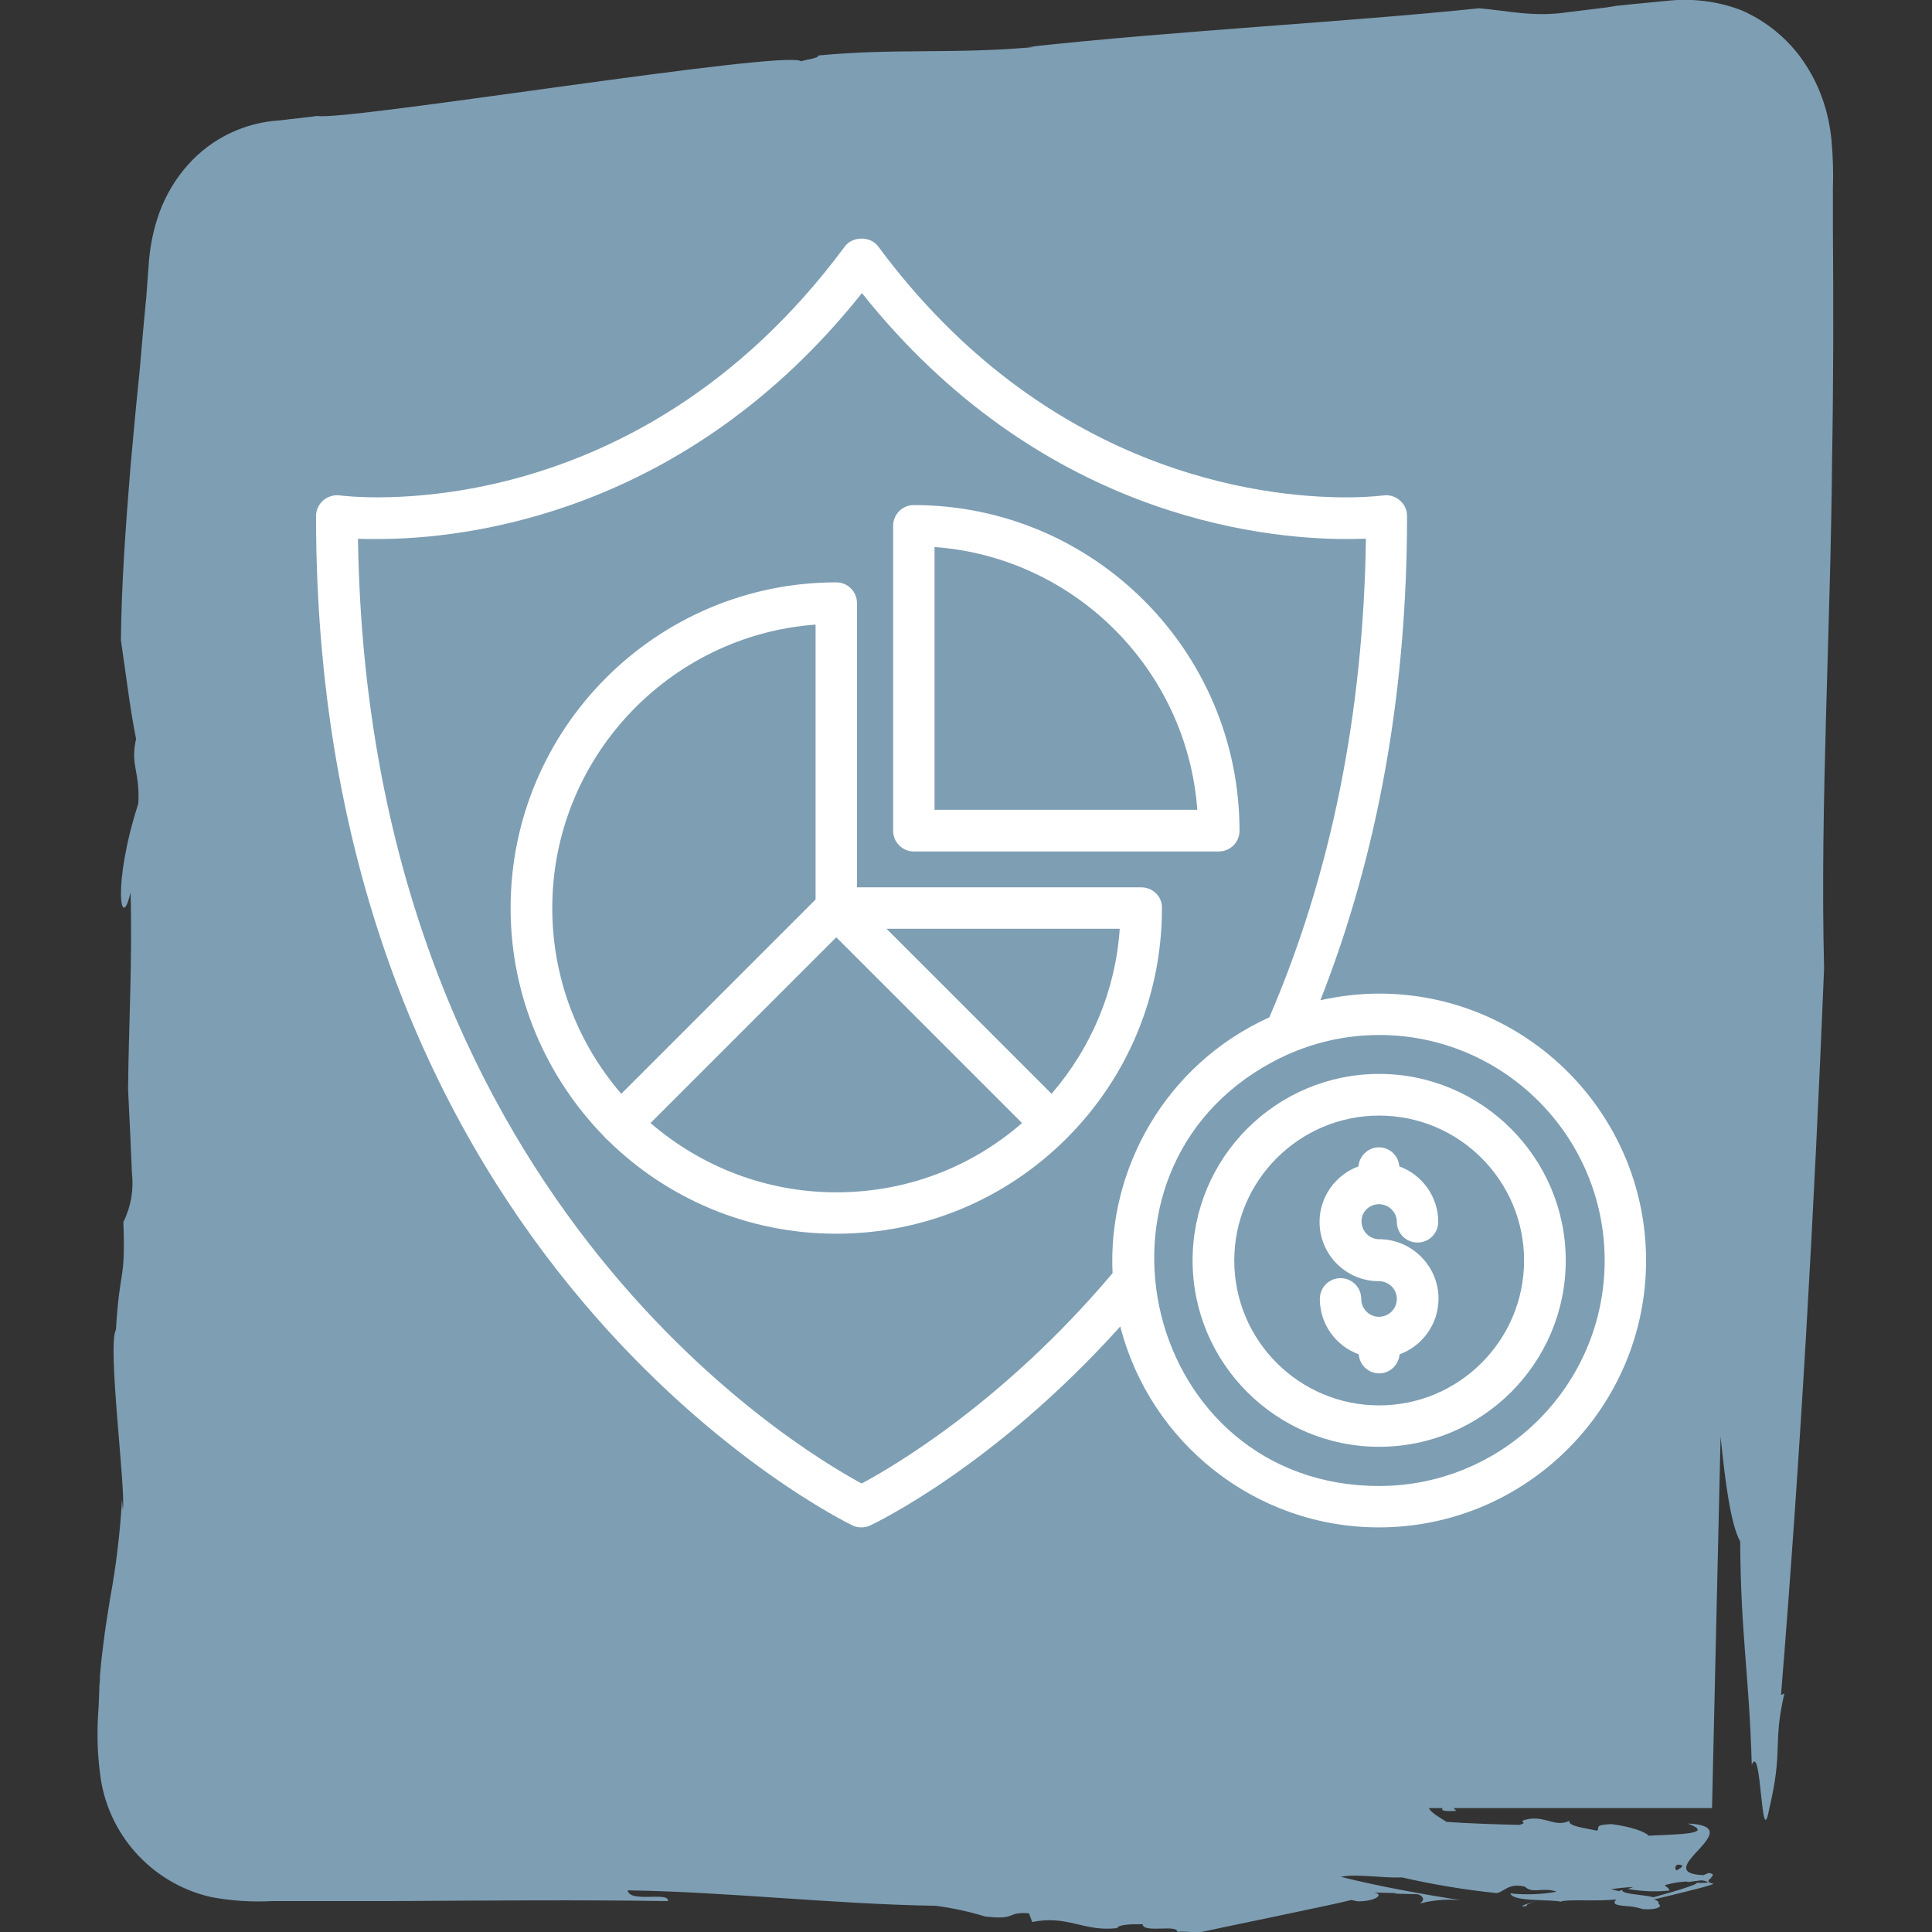
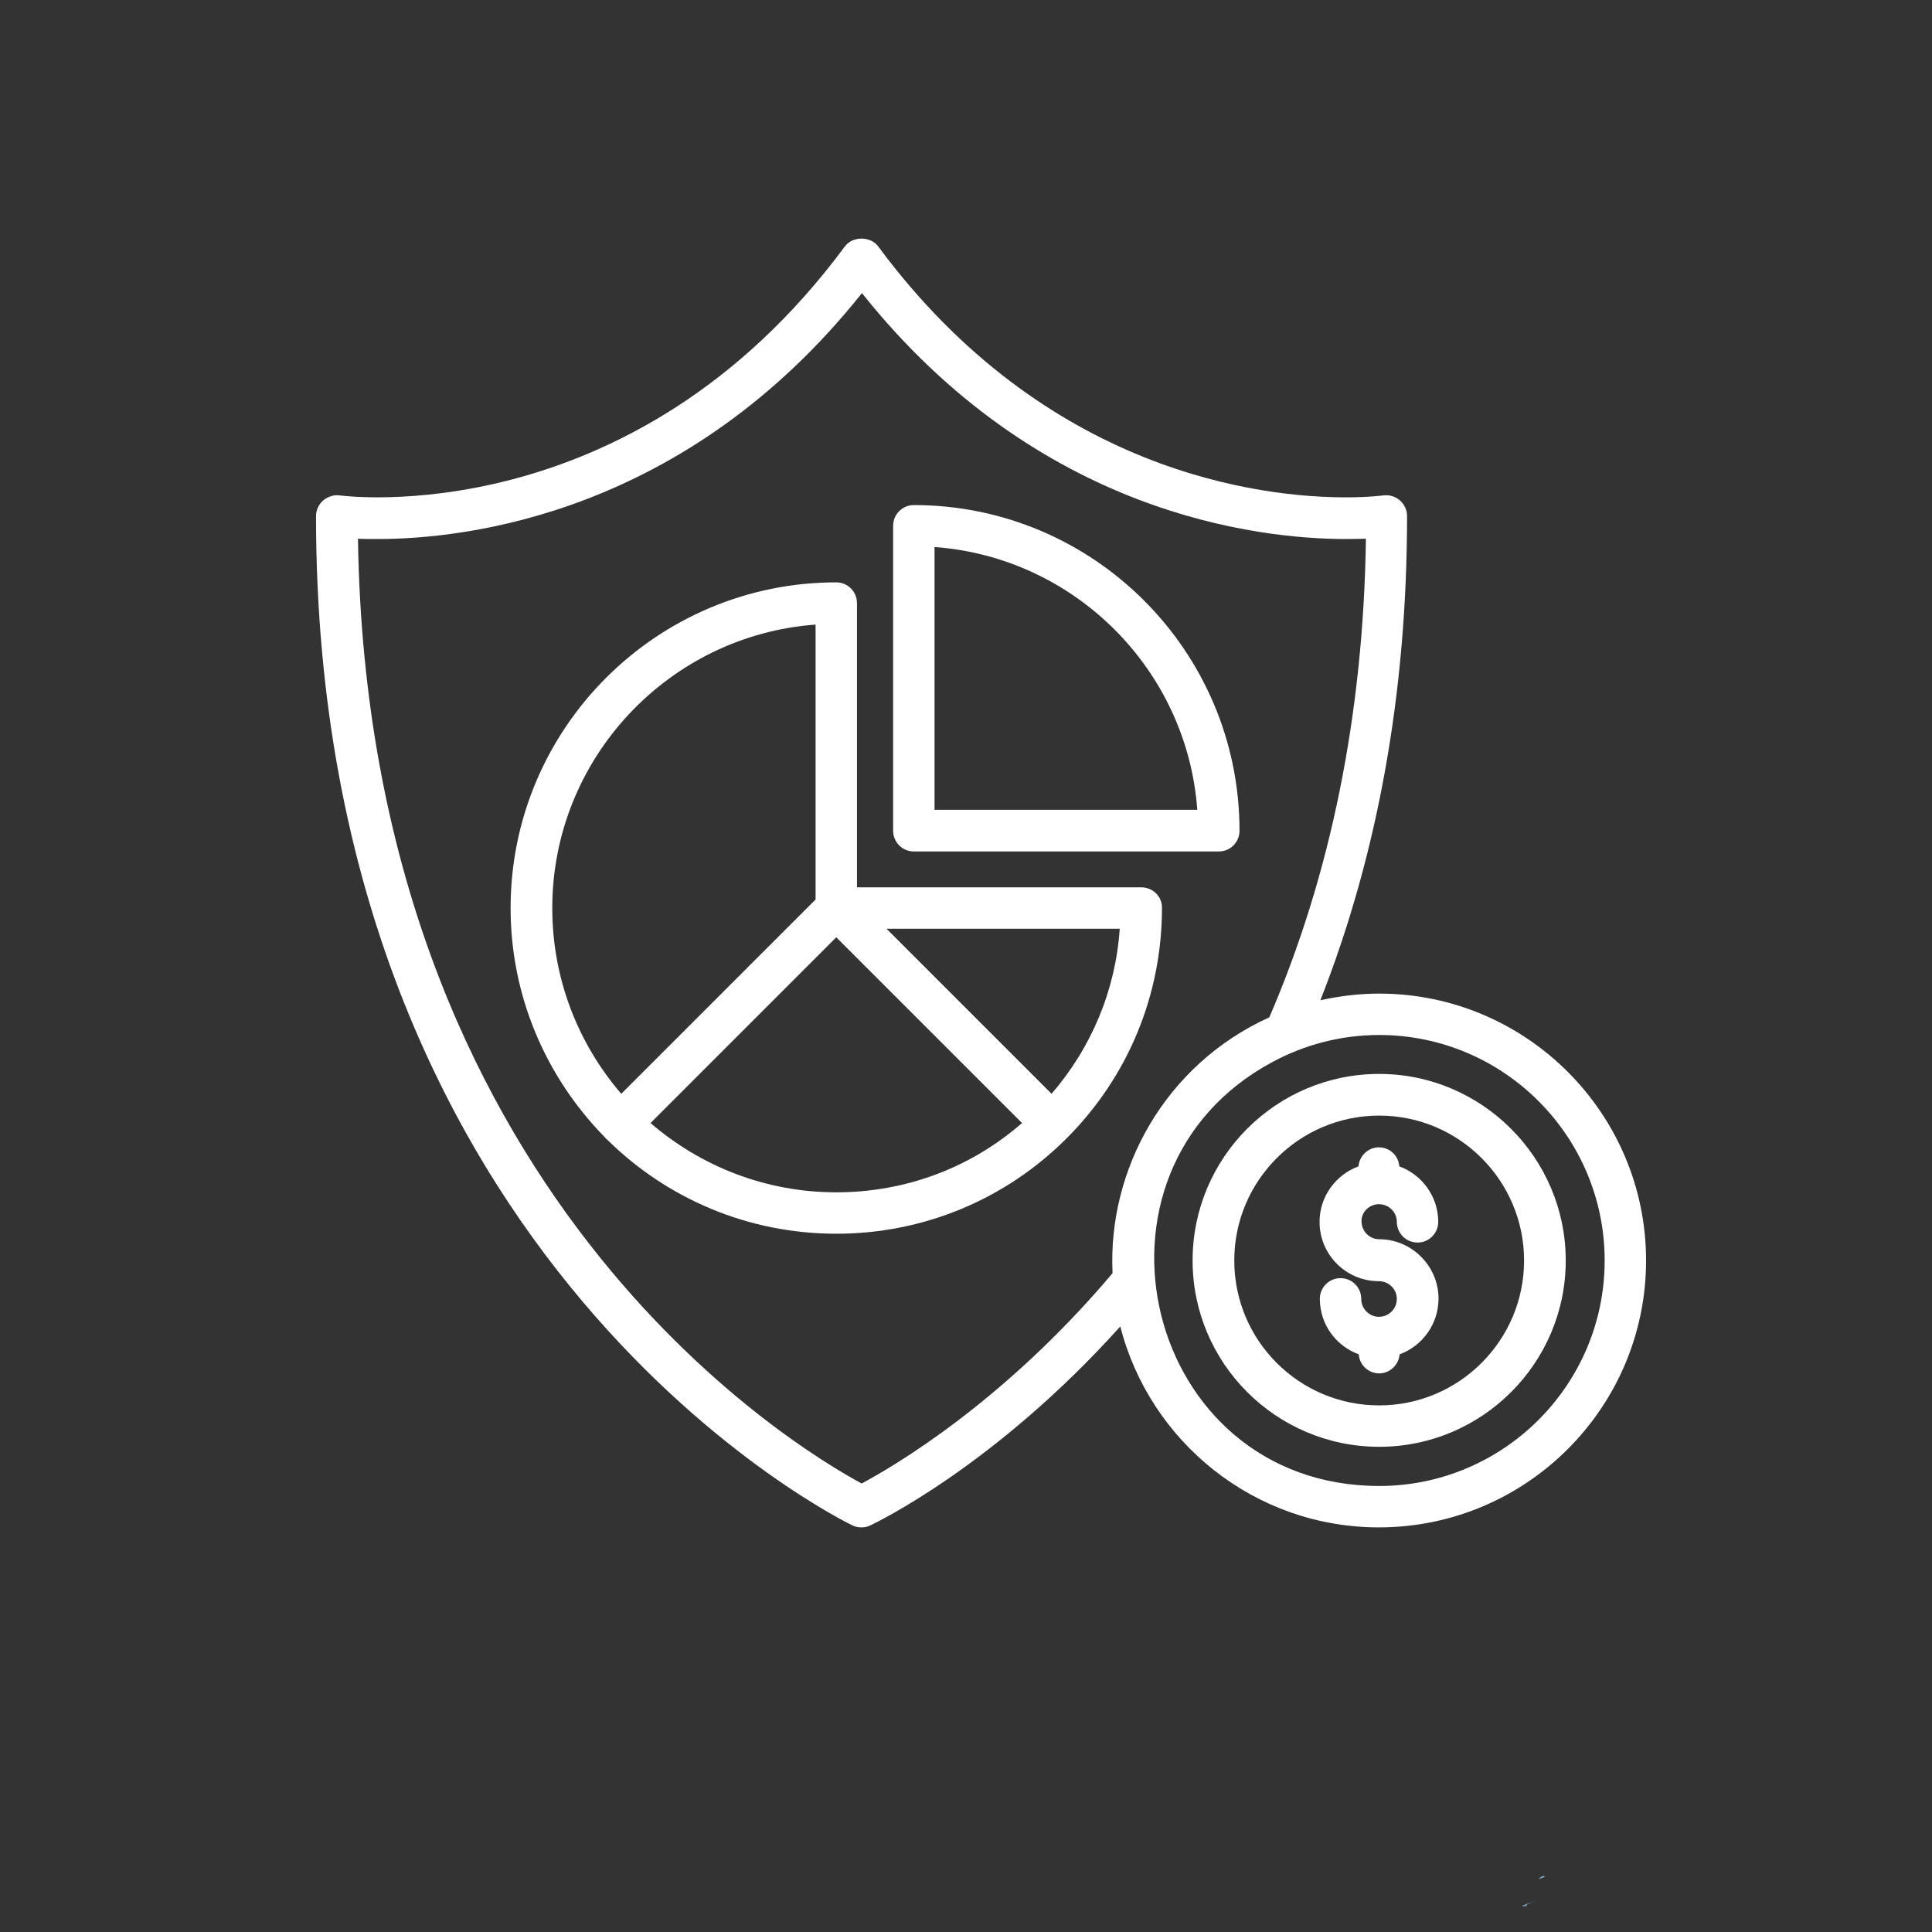
<svg xmlns="http://www.w3.org/2000/svg" version="1.1" id="Ebene_1" x="0px" y="0px" viewBox="0 0 700 700" style="enable-background:new 0 0 700 700;" xml:space="preserve">
  <rect x="0" y="0" width="700" height="700" fill="#333333" stroke="none" />
  <style type="text/css">
	.st0{fill:#7E9EB3;}
	.st1{fill:#FFFFFF;}
</style>
  <g>
    <g id="object_1_" transform="translate(0 0)">
      <path id="Pfad_124" class="st0" d="M553.2,690.6c-0.6-0.4,0.9-1,3.5-1.9C551.9,690.2,549.7,691,553.2,690.6z" />
      <path id="Pfad_125" class="st0" d="M556.7,688.8l4.1-1.2l0,0L556.7,688.8z" />
      <path id="Pfad_126" class="st0" d="M557.4,680.9l2.5-0.9c-0.3-0.1-0.5-0.2-0.8-0.4C558.5,679.8,557.9,680.3,557.4,680.9z" />
-       <path id="Pfad_127" class="st0" d="M664.1,82.6V68.2c0.2-5.8,0-11.5-0.5-17.3c-0.5-5.2-1.6-10.4-3.4-15.4c-1.7-4.8-4.1-9.4-7-13.6    c-5.6-8-13.3-14.3-22.3-18.2c-8.6-3.3-17.8-4.4-26.9-3.4l-13.4,1.3l-4.9,0.5L582,2.7l-13.8,1.7c-12.5,1.9-21.6-0.5-32.3-1.4    c-48,5-109.3,8.1-163.4,14h2.7c-28.8,2.7-50.6,0.4-78.7,3.1c0.2,1-4.2,1.4-6.2,2.1C285.1,17.8,125.1,44,115,42    c-4.2,0.6-8.9,1-13.4,1.6c-12.8,0.7-24.8,6.4-33.4,16c-4.5,5-7.9,10.7-10.3,17c-2.4,6.5-3.7,13.3-4.1,20.2l-0.5,6.8    c-0.2,2.2-0.3,4.9-0.5,6l-0.8,8.6l-1.5,17.1c-1.2,11.4-2.2,22.6-3.2,33.6c-1.8,22-3.3,43.2-3.5,63c1.8,12.1,3.4,25.6,5.5,35.8    c-2.2,9.7,1.5,11.7,0.8,23.5c-9.6,29.7-6.2,47.3-2.8,32.1c0.7,24.7-0.7,49.3-0.9,71.3c0.5,10.2,1,20.3,1.4,30.5    c0.7,6.1-0.4,12.2-3.1,17.7c0.8,22.3-1.3,15.7-2.7,39c-3.2,5.6,3.7,58.6,2.5,65.2l-0.3-3.7c-0.7,12-2.1,24-4.3,35.8    c-0.9,5.5-1.8,11.1-2.5,16.9c-0.4,2.9-0.7,5.9-1,8.9l-0.2,2.3c0,1.1,0,2.3-0.2,3.4c0,2.7-0.2,5.4-0.3,8.3    c-0.6,7.8-0.5,15.6,0.5,23.3c2.4,22,18.5,40.1,40.1,45.1c7.3,1.4,14.8,1.9,22.2,1.5h43.2c34.8-0.2,68.9-0.5,100.3,0    c0.6-3.6-13.8,0.8-14.6-3.9c37,0.6,74.2,5,111.6,5.6c6.1,0.8,12.1,2.1,18,3.9c11.9,1.3,7-1.7,15.8-1.2l1.2,3.2    c12.7-2.7,18.6,3.6,30.7,2.2c0.6-1.3,5-1.5,9.3-1.4c0.2,3.4,13.1-0.2,12.5,2.9v-0.2c2.5-0.1,5,0,7.5,0.4    c4.9-1.2,50.7-10.5,55.6-11.9l2.3,0.5c6.8,0,9.8-2.7,5.8-3.2l8.4,0.2l-1,0.2l8.4,0.2c1.6,0.3,3.3,1.9,0.9,3.4    c4.8-1.3,9.9-1.7,14.9-1.2c-13.2-2.1-29.7-5-43.5-8.5c5.7-1.2,15.9,0.6,22.1,0.2c11.3,2.6,22.7,4.5,34.3,5.7    c2.5-0.2,4.4-3.9,10.3-2.3c2.9,2.7,6.6,0,11.5,1.8c-5.5,1-11.2,1.2-16.8,0.6c1,3.1,13.8,2.1,18.3,3c2.1-1,13.1,0,20.1-0.8    c-2,2,1,2.2,4.5,2.5l1.9-0.5l-1.8,0.5c1.7,0.1,3.4,0.5,5,1c4.6,0.4,7.5-0.8,5.7-1.9c0.3-0.7-0.4-1.2-1.6-1.6    c11-2.7,23.8-5.7,21.1-5.8c-1.5-0.3-1.6-0.8-1.2-1.3c0.3-0.5,0.9-0.5,0.8-0.9c0.7-0.7,1.2-1.3-0.9-1.6l-1.9,0.8    c-20.5-0.8,17.9-17.7-5.7-18.7c10.2,3.8-3.4,3.9-14.2,4.4c-1.1-1.3-5.8-3.2-13.5-4.2c-6.7,0.3-3.9,1.4-5.2,2.4    c-3.7-0.9-10.8-1.6-9.9-3.6c-5.2,2.4-8.3-1.5-14.6-0.7c-5.5,1.1,0.4,1.1-3.6,2.2c-8.3-0.2-19.9-0.6-26.4-1.1    c-1.7-1.2-5.5-3.1-6.4-5h5c-0.6,0.8,0,1.3,5,1c-0.4-0.3-0.7-0.6-1-1h93.6l3.1-134.6c1.7,16.9,3.7,31.8,7.1,38    c0.2,33.9,3.2,47.5,4.2,80.9c3.6-8.5,3.3,32.4,6.3,16.1c5.2-21.9,1.2-23.2,5.5-41.9l-1.2,0.5c7.1-87.3,12-174.7,15.6-263.2    c-1.5-59.2,2.4-123.2,2.9-184.6C664.3,138.7,664.3,110.3,664.1,82.6z M607.8,675.6c2.7,0,1.9,0.9-0.4,2.1    c-0.3-0.3-0.4-0.7-0.4-1.2C607.1,676.1,607.4,675.8,607.8,675.6L607.8,675.6z M591.8,683.7l-2,0.7c5,0.9,10,1.1,15,0.6    c0-1.2-1.6-1.4-1.5-2c1.8-0.5,3.6-0.9,5.5-1.1l2-0.2l1.2,0.2c1.4-0.3,2.9-0.4,4.3-0.6c1,0,1.9,0.3,2.7,0.7c-1.6,0.3-3.3,0.3-4.9,0    c3.5,0-5.8,2.9-15,5.4c-3.9-1-12-1.1-11.3-2.7l-1.2,0.5l-2.9-0.7C586.4,684.1,589.1,683.8,591.8,683.7L591.8,683.7z" />
    </g>
  </g>
  <g>
    <path class="st1" d="M331.1,308.5h110.5c4.2,0,7.5-3.4,7.5-7.5c0-65.1-52.9-118-118-118c-4.2,0-7.5,3.4-7.5,7.5v110.5   C323.6,305.1,326.9,308.5,331.1,308.5z M338.6,198.2c50.8,3.7,91.5,44.4,95.2,95.2h-95.2V198.2z" />
    <path class="st1" d="M413.5,321.5h-103v-103c0-4.2-3.4-7.5-7.5-7.5c-65.1,0-118,52.9-118,118c0,32.2,13,61.4,33.9,82.8   c0.2,0.2,0.4,0.5,0.6,0.7c0.2,0.2,0.5,0.4,0.7,0.6c21.3,21,50.6,33.9,82.8,33.9c31.5,0,61.2-12.3,83.5-34.6l0.1-0.1   c22.2-22.3,34.4-51.9,34.4-83.3C421.1,324.8,417.7,321.5,413.5,321.5z M200.1,329c0-54.2,42.2-98.8,95.4-102.7v99.6l-70.4,70.4   C209.5,378.2,200.1,354.7,200.1,329z M303,432c-25.7,0-49.2-9.5-67.3-25.1l67.3-67.3l67.3,67.3C351.6,423.2,328,432,303,432z    M381,396.3l-59.8-59.8h84.5C404.2,358.7,395.5,379.5,381,396.3z" />
    <path class="st1" d="M499.7,360c-7.3,0-14.4,0.9-21.3,2.4c20.8-52.8,31.4-111.6,31.4-175.4c0-2.2-0.9-4.2-2.6-5.7   c-1.6-1.4-3.8-2.1-6-1.8c-0.1,0-5.1,0.7-13.6,0.7c-30.7,0-108.7-8.9-169.4-90.9c-2.8-3.8-9.3-3.8-12.1,0   c-77.6,104.8-182.8,90.2-183,90.2c-2.1-0.3-4.3,0.4-6,1.8c-1.6,1.4-2.6,3.5-2.6,5.7c0,271.9,192.5,364.8,194.4,365.7   c1,0.5,2.1,0.7,3.2,0.7c1.1,0,2.2-0.2,3.2-0.7c1.9-0.9,45.1-21.5,90.6-72.1c10.7,41.8,48.6,72.8,93.7,72.8   c53.4,0,96.8-43.4,96.8-96.7C596.4,403.4,553,360,499.7,360z M312.2,537.5c-24.3-13.1-179-105.5-182.5-342.3c2,0.1,4.4,0.1,7.1,0.1   c32,0,111.6-8.9,175.5-89.1c63.9,80.2,143.5,89.1,175.5,89.1c2.7,0,5-0.1,7.1-0.1c-0.9,63.4-12.7,121.7-35,173.4   c-37.9,17.2-58.6,55.3-56.8,92.7C363.6,508.1,323.6,531.4,312.2,537.5z M499.7,538.4c-85.1,0-112.6-113.9-38.7-153.6   c11.5-6.2,24.7-9.8,38.7-9.8c45.1,0,81.7,36.7,81.7,81.7C581.4,501.8,544.7,538.4,499.7,538.4z" />
    <path class="st1" d="M499.7,389.1c-37.3,0-67.6,30.3-67.6,67.6c0,37.2,30.3,67.5,67.6,67.5s67.6-30.3,67.6-67.5   C567.3,419.5,536.9,389.1,499.7,389.1z M499.7,509.2c-29,0-52.5-23.5-52.5-52.5c0-29,23.6-52.5,52.5-52.5c29,0,52.5,23.6,52.5,52.5   C552.2,485.7,528.6,509.2,499.7,509.2z" />
    <path class="st1" d="M499.6,436.3c3.6,0,6.5,2.9,6.5,6.4c0,4.2,3.4,7.5,7.5,7.5c4.2,0,7.5-3.4,7.5-7.5c0-9.2-5.9-17.1-14.1-20.1   c-0.3-3.9-3.5-6.9-7.4-6.9c-3.9,0-7.1,3.1-7.4,6.9c-8.2,3-14.1,10.9-14.1,20.1c0,11.9,9.6,21.5,21.5,21.5c3.6,0,6.5,2.9,6.5,6.4   c0,3.6-2.9,6.5-6.5,6.5c-3.5,0-6.4-2.9-6.4-6.5c0-4.2-3.4-7.5-7.5-7.5c-4.2,0-7.5,3.4-7.5,7.5c0,9.3,5.9,17.1,14.1,20.1   c0.3,3.9,3.5,6.9,7.4,6.9c3.9,0,7.1-3.1,7.4-6.9c8.2-3,14.1-10.9,14.1-20.2c0-11.8-9.7-21.5-21.5-21.5c-3.5,0-6.4-2.9-6.4-6.5   C493.2,439.2,496.1,436.3,499.6,436.3z" />
  </g>
</svg>